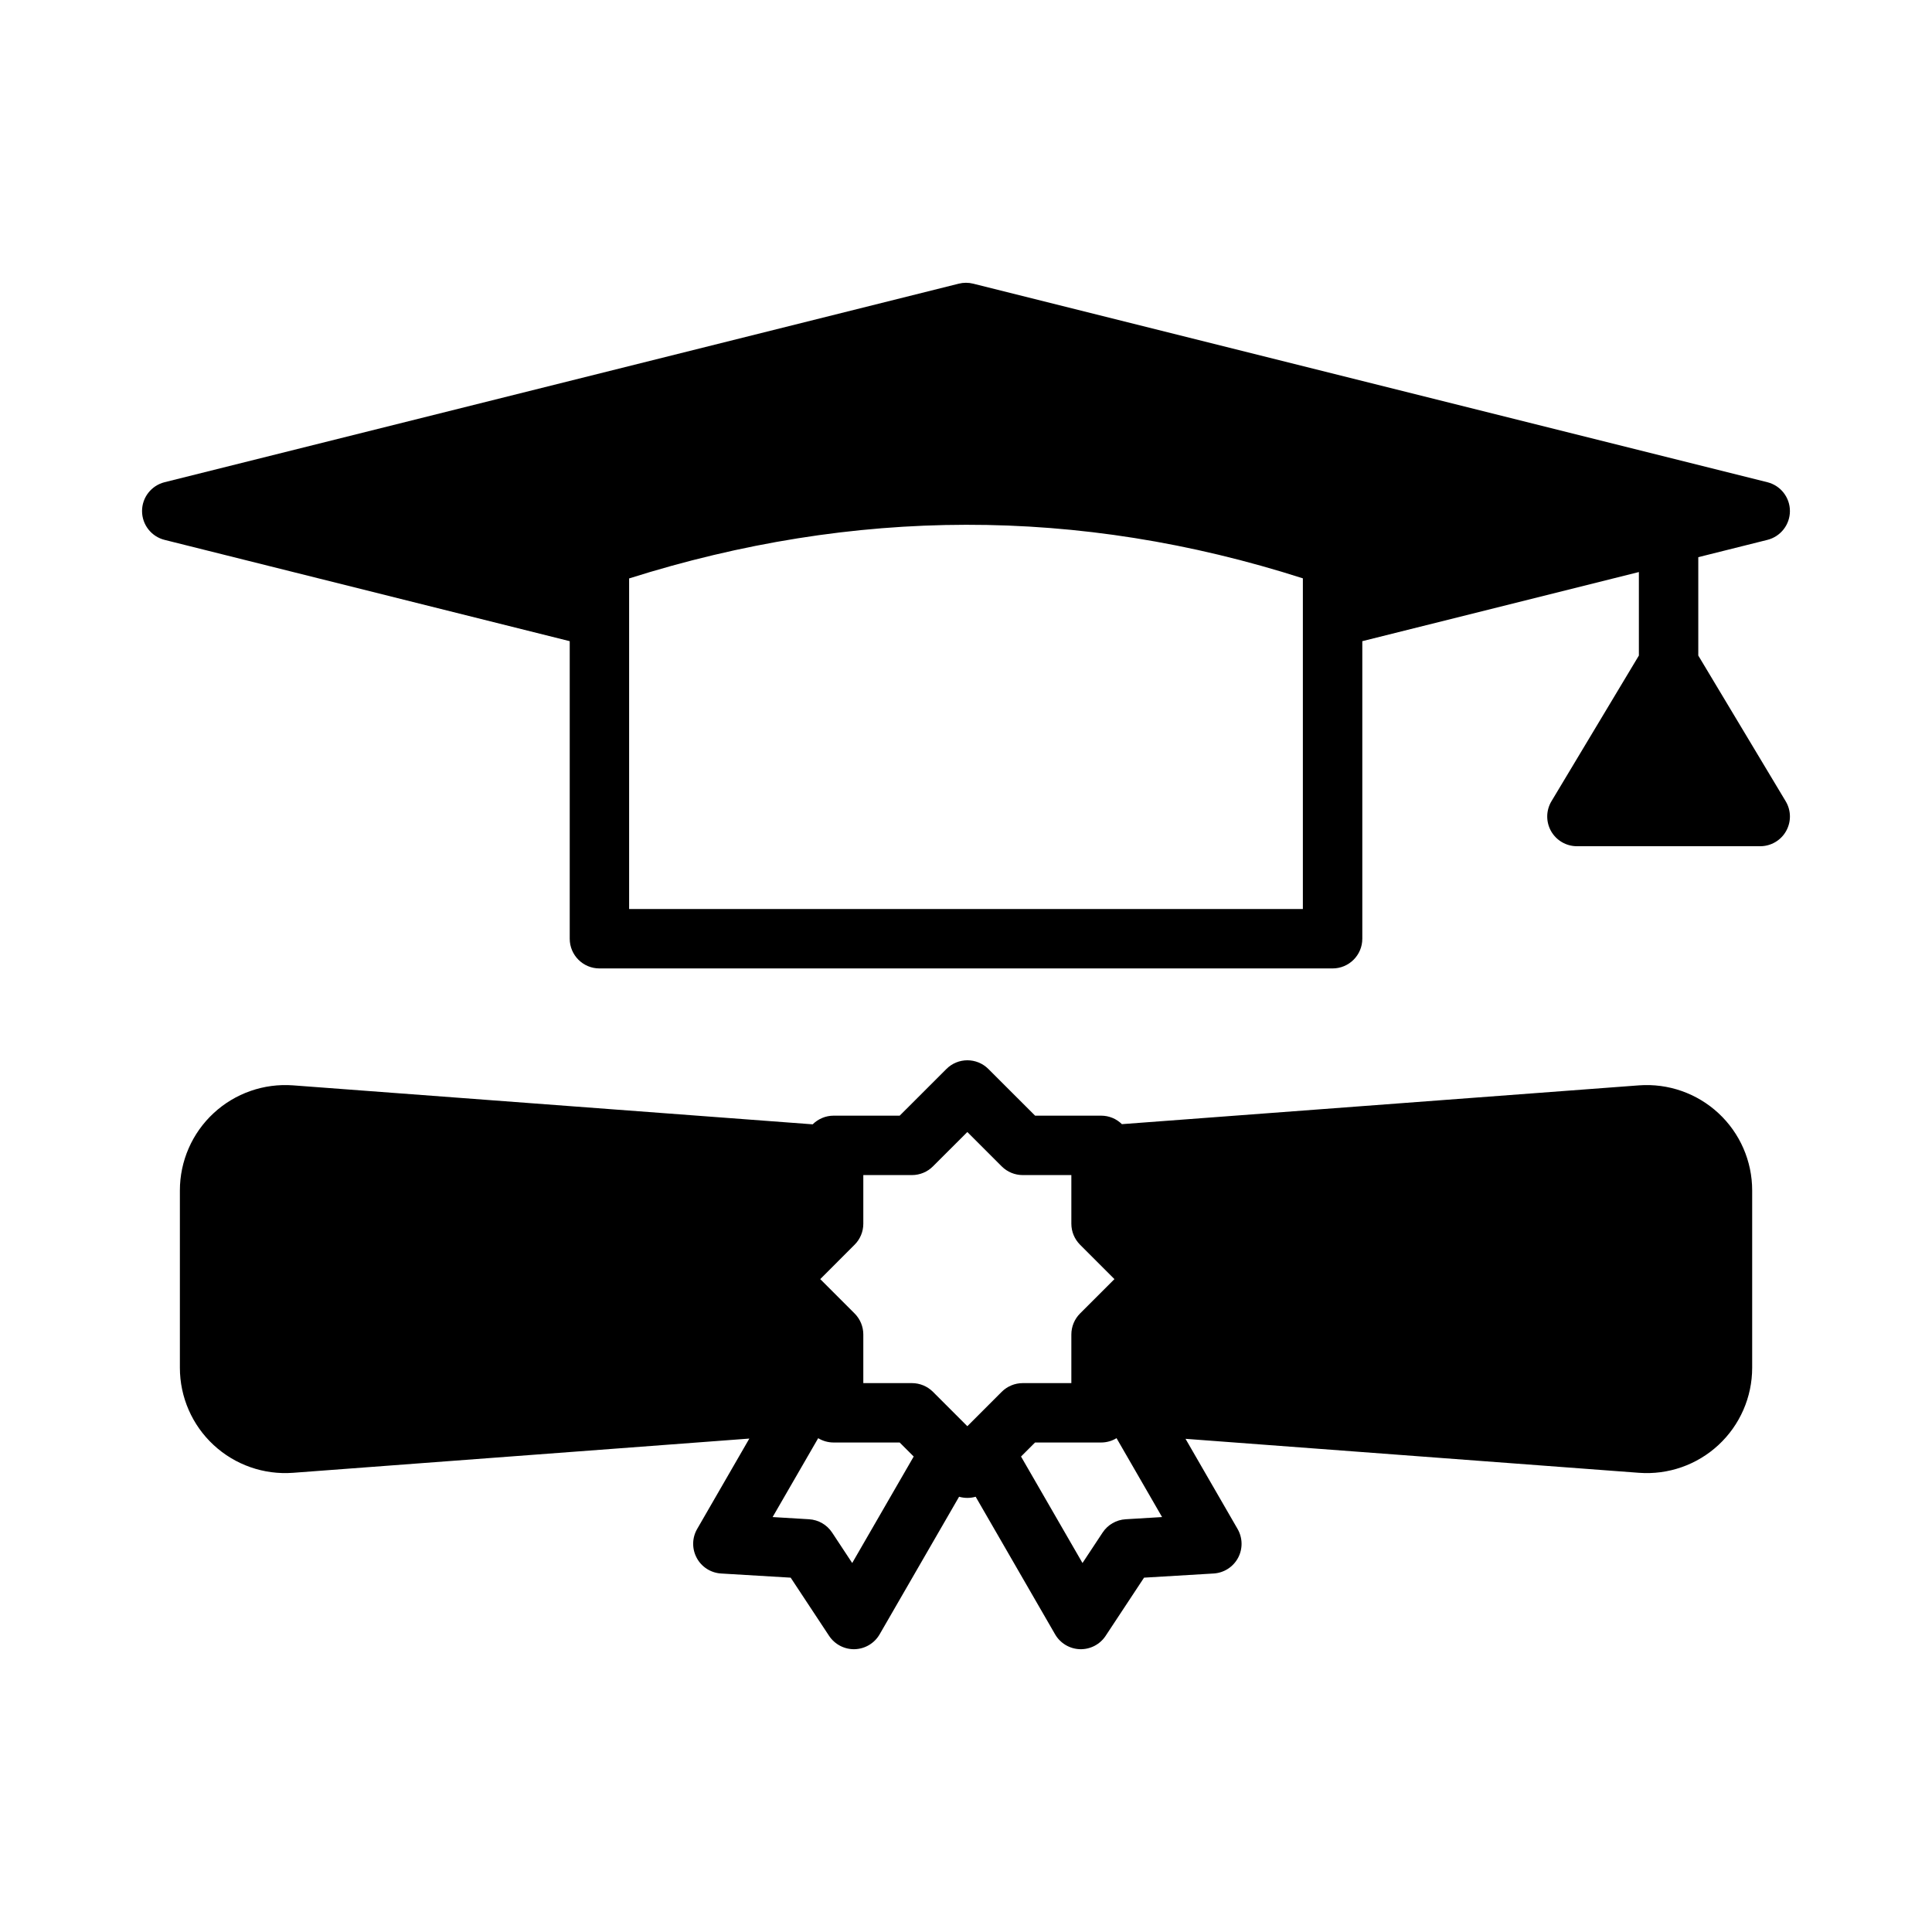
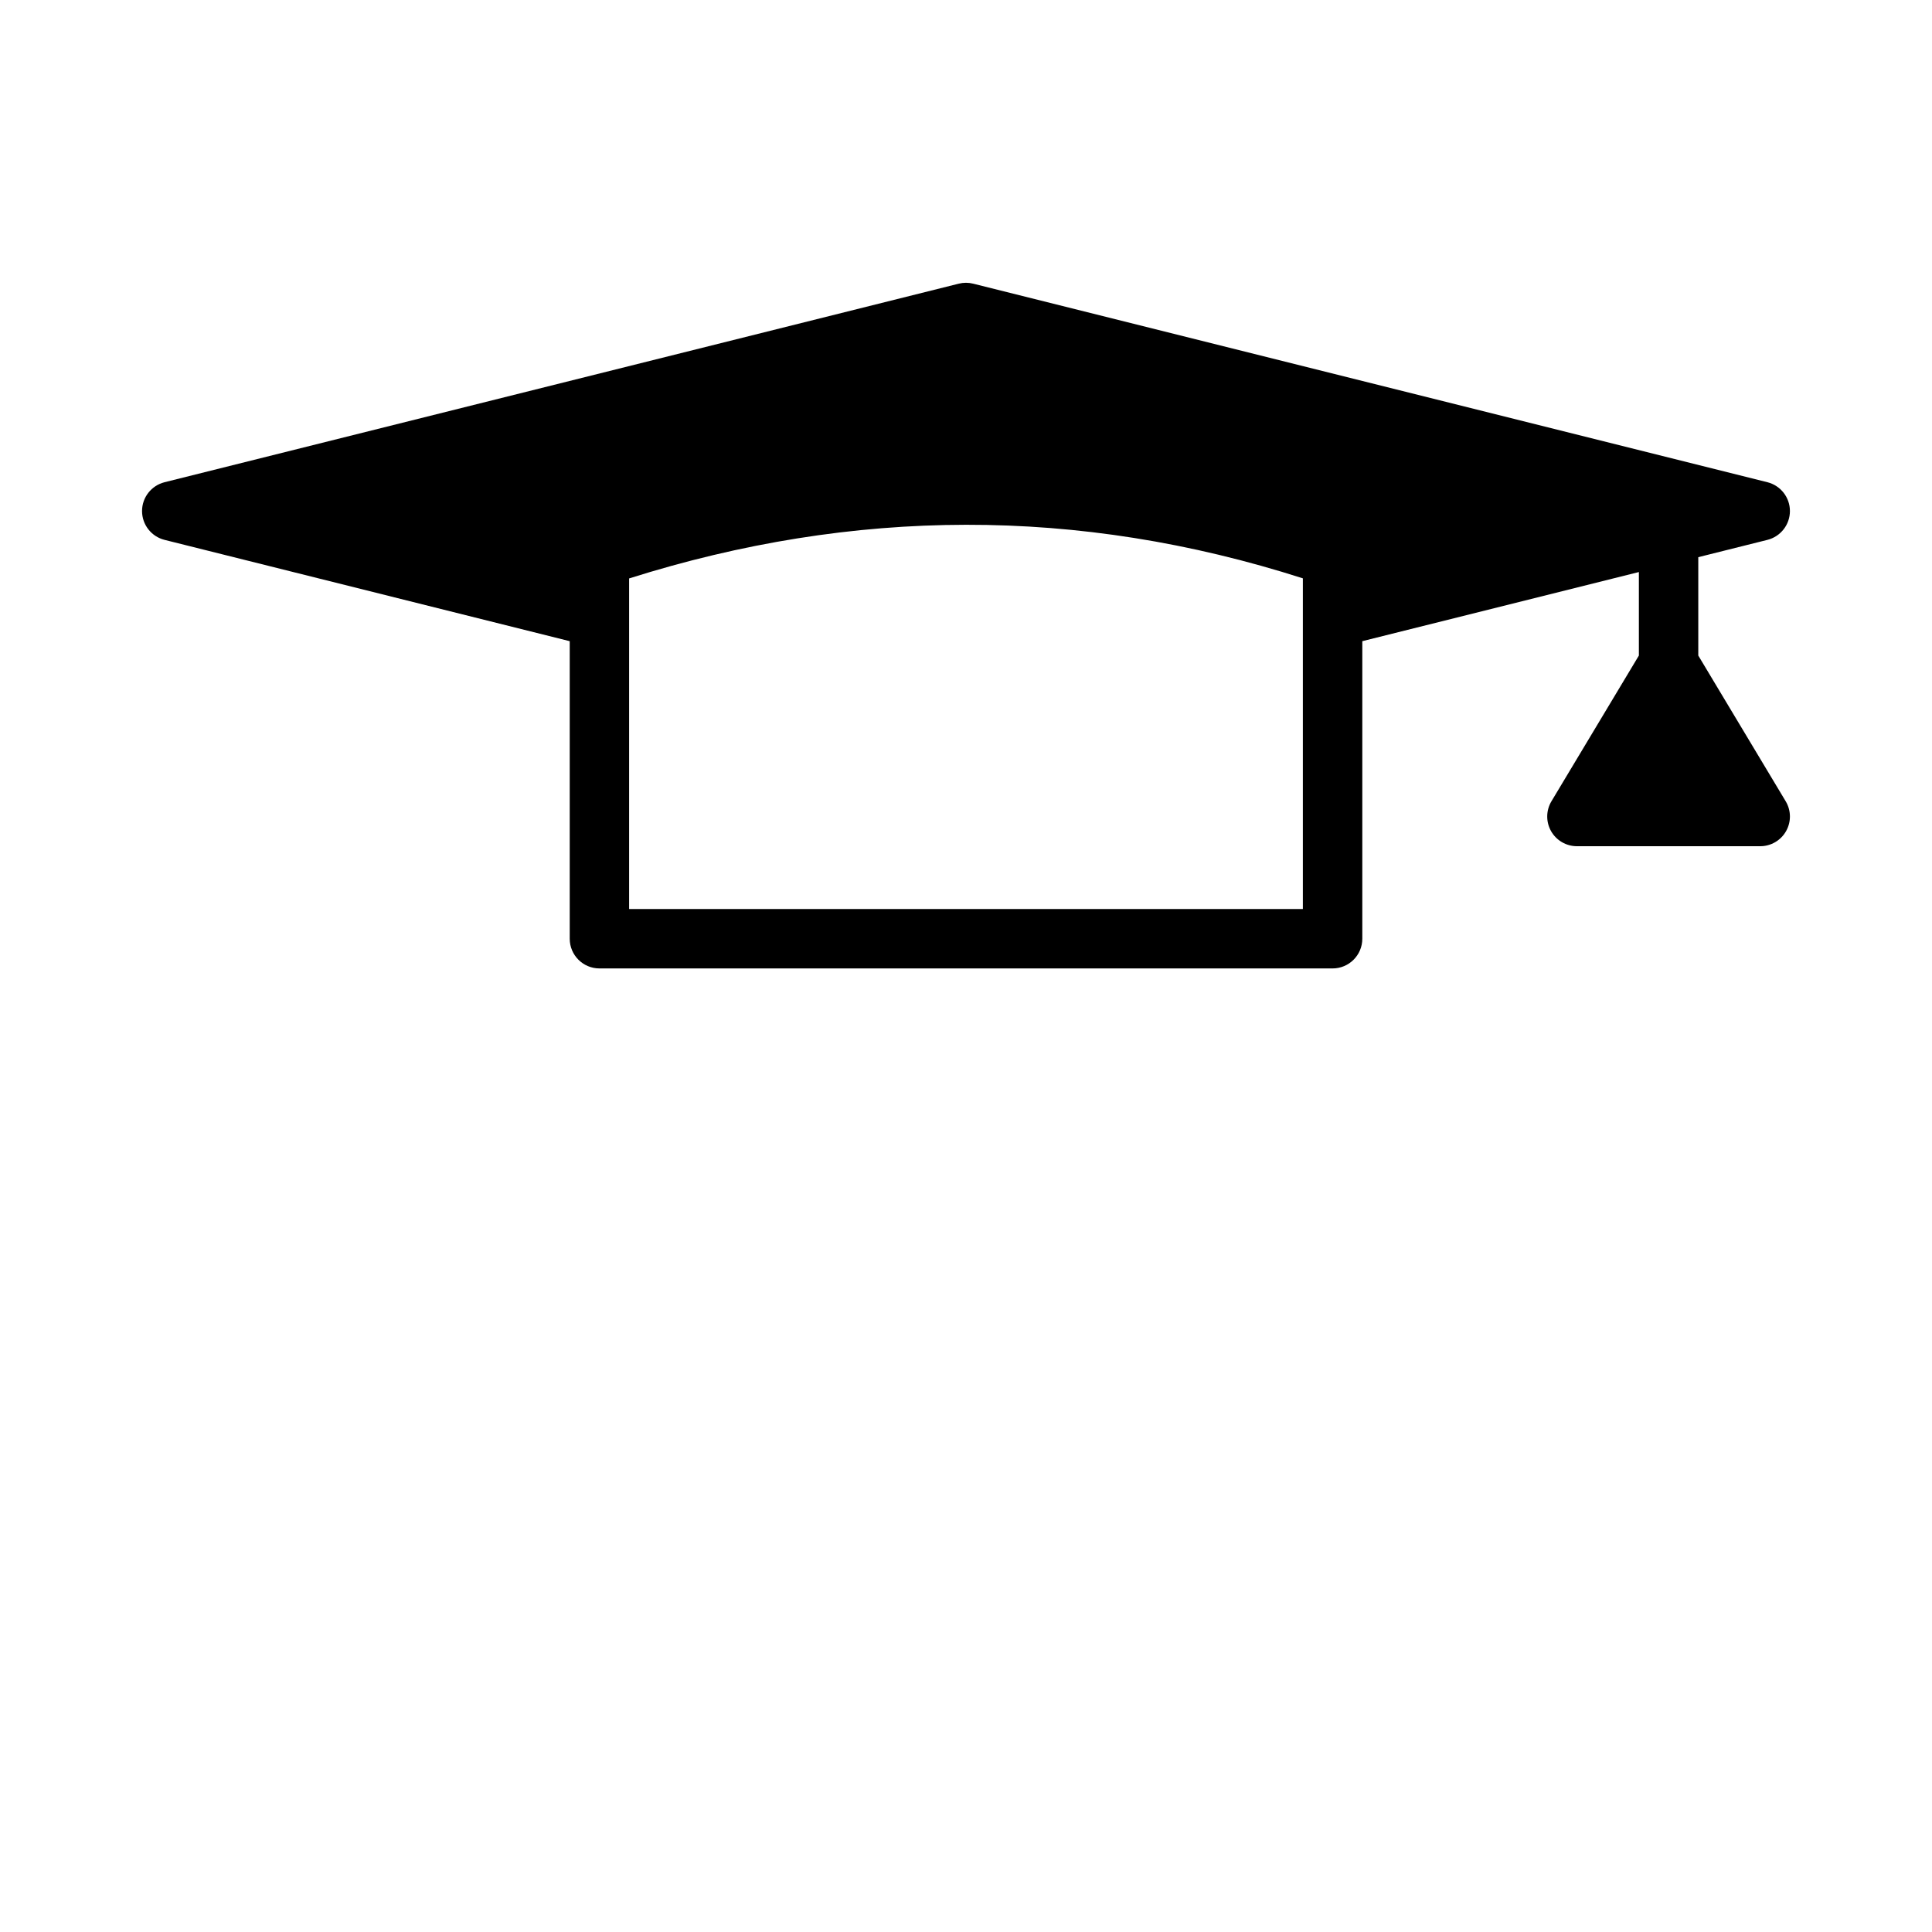
<svg xmlns="http://www.w3.org/2000/svg" fill="#000000" width="800px" height="800px" version="1.1" viewBox="144 144 512 512">
  <g fill-rule="evenodd">
    <path d="m578.32 295.59v22.137l-23.168 38.613c-1.457 2.434-1.496 5.457-0.102 7.926 1.402 2.465 4.016 3.992 6.856 3.992h48.57c2.832 0 5.457-1.527 6.848-3.992 1.402-2.473 1.363-5.496-0.102-7.926l-23.16-38.613v-26.07l18.316-4.582c3.512-0.883 5.969-4.031 5.969-7.644 0-3.606-2.457-6.754-5.969-7.637l-210.47-52.617c-1.258-0.316-2.566-0.316-3.824 0l-210.47 52.617c-3.512 0.883-5.969 4.031-5.969 7.637 0 3.613 2.457 6.762 5.969 7.644l107.37 26.844v78.855c0 4.344 3.527 7.871 7.871 7.871h194.3c4.344 0 7.871-3.527 7.871-7.871v-78.855l73.305-18.324zm-89.047 1.676v87.633h-178.55v-87.609c59.52-18.805 119.03-19.098 178.55-0.023z" />
-     <path d="m342.58 525.24-13.832 23.961c-1.363 2.363-1.402 5.258-0.109 7.66 1.289 2.41 3.738 3.969 6.453 4.133l18.445 1.102 10.18 15.422c1.504 2.273 4.086 3.613 6.809 3.535 2.723-0.086 5.219-1.574 6.582-3.938l21.059-36.465c1.434 0.41 2.961 0.41 4.394 0l21.051 36.465c1.371 2.363 3.856 3.848 6.582 3.938 2.731 0.078 5.305-1.258 6.809-3.535l10.18-15.422 18.445-1.102c2.723-0.164 5.164-1.723 6.465-4.133 1.289-2.402 1.242-5.297-0.117-7.66l-13.801-23.898 120.16 9.004c7.746 0.582 15.383-2.086 21.074-7.367 5.699-5.281 8.934-12.699 8.934-20.469v-46.996c0-7.769-3.234-15.184-8.934-20.469-5.691-5.281-13.328-7.949-21.074-7.375l-137.02 10.281c-1.418-1.395-3.363-2.25-5.512-2.25h-17.492l-12.375-12.367c-3.078-3.078-8.062-3.078-11.133 0l-12.375 12.367h-17.5c-2.164 0-4.133 0.883-5.559 2.297l-137.69-10.328c-7.746-0.574-15.383 2.094-21.074 7.375-5.699 5.281-8.934 12.699-8.934 20.469v46.996c0 7.769 3.234 15.184 8.934 20.469 5.691 5.281 13.328 7.949 21.074 7.367l120.91-9.07zm18.246-0.102-12.074 20.898 9.66 0.582c2.473 0.148 4.731 1.449 6.102 3.519l5.328 8.078 16.297-28.223-3.715-3.715h-17.5c-1.496 0-2.906-0.418-4.094-1.141zm79.066-0.008c-1.195 0.73-2.598 1.148-4.102 1.148h-17.492l-3.715 3.715 16.289 28.223 5.336-8.078c1.363-2.07 3.621-3.371 6.094-3.519l9.66-0.582-12.066-20.906zm-39.535-81.137 9.109 9.109c1.48 1.48 3.481 2.305 5.566 2.305h12.887v12.887c0 2.094 0.836 4.094 2.305 5.566l9.117 9.117-9.117 9.109c-1.473 1.48-2.305 3.481-2.305 5.574v12.879h-12.887c-2.086 0-4.086 0.836-5.566 2.305l-9.109 9.117-9.117-9.117c-1.473-1.473-3.481-2.305-5.566-2.305h-12.887v-12.879c0-2.094-0.828-4.094-2.305-5.574l-9.109-9.109s9.109-9.117 9.109-9.117c1.48-1.473 2.305-3.473 2.305-5.566v-12.887h12.887c2.086 0 4.094-0.828 5.566-2.305z" />
  </g>
</svg>